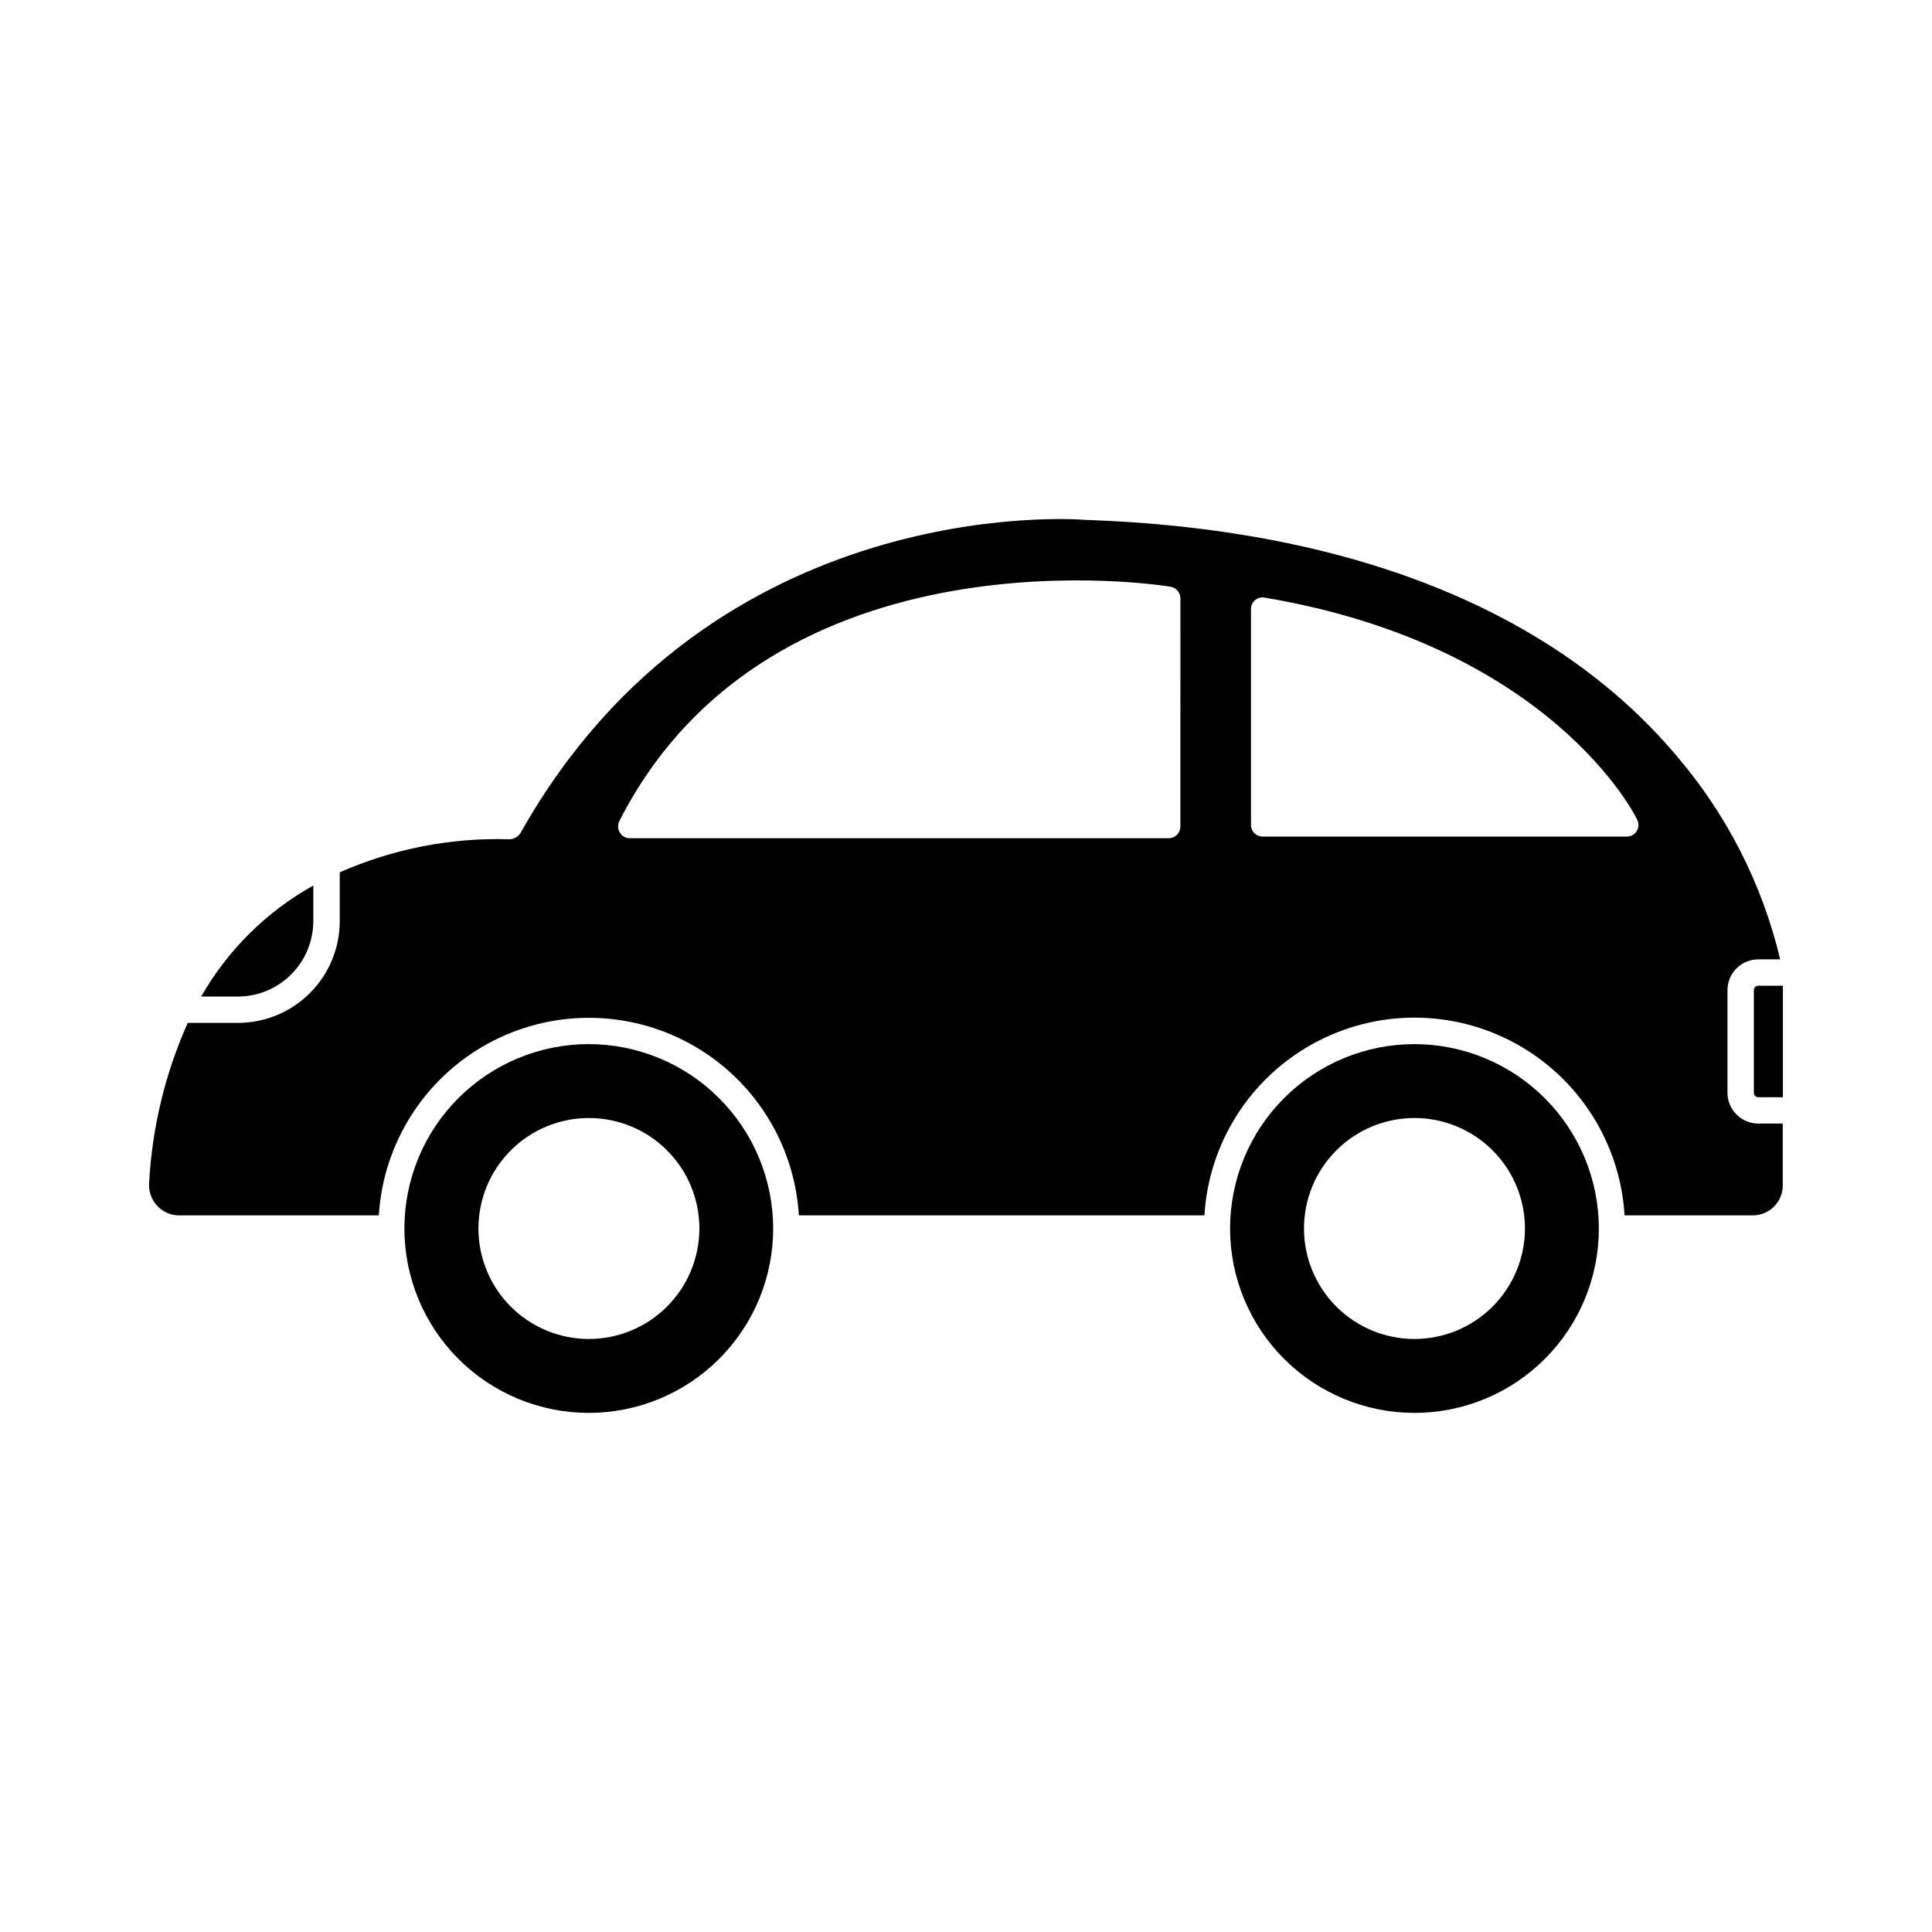
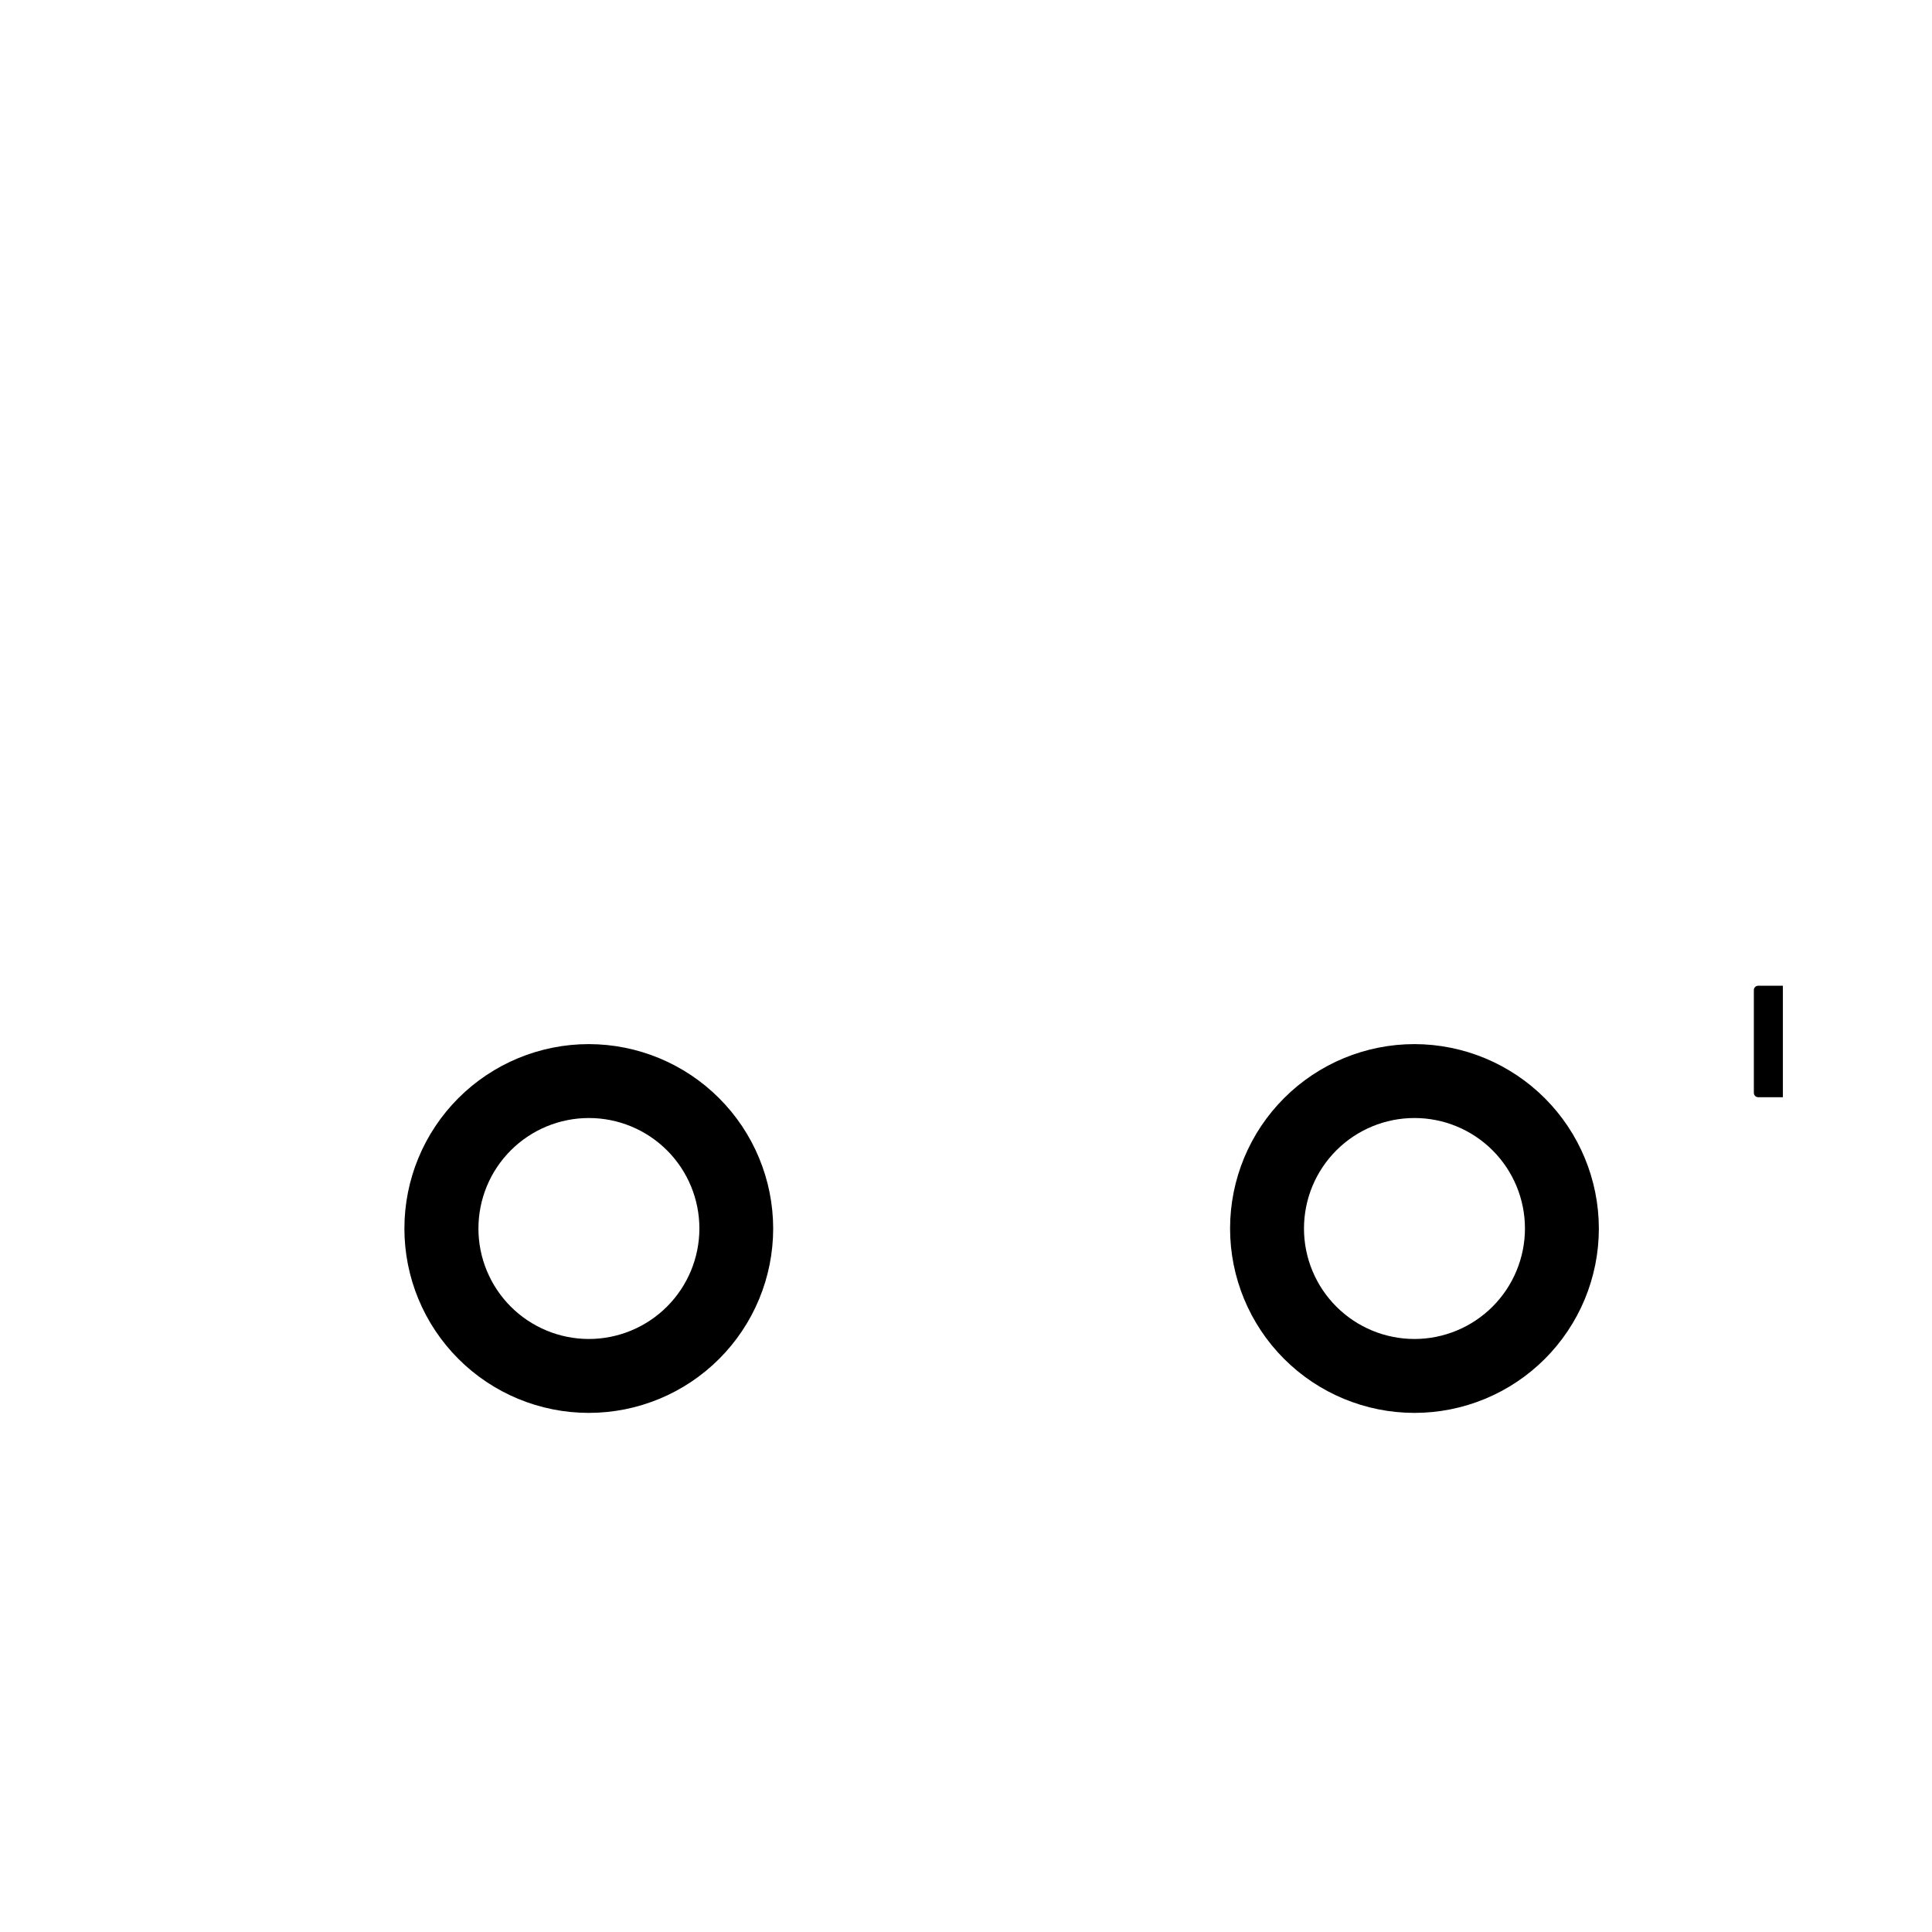
<svg xmlns="http://www.w3.org/2000/svg" fill="#000000" width="800px" height="800px" version="1.1" viewBox="144 144 512 512">
  <g>
    <path d="m518.87 420.7c-12.961-0.008-25.391 5.137-34.559 14.297-9.168 9.16-14.324 21.586-14.328 34.547-0.004 12.961 5.137 25.391 14.297 34.559 9.164 9.168 21.59 14.324 34.551 14.328 12.957 0.004 25.391-5.137 34.559-14.301 9.168-9.16 14.32-21.586 14.324-34.547-0.012-12.953-5.16-25.375-14.316-34.535-9.156-9.164-21.574-14.324-34.527-14.348zm0 78.145c-7.769 0.004-15.219-3.078-20.715-8.566-5.496-5.492-8.586-12.938-8.586-20.707s3.082-15.219 8.574-20.711c5.496-5.492 12.945-8.578 20.711-8.574 7.769 0 15.219 3.09 20.707 8.582 5.492 5.496 8.574 12.949 8.566 20.715-0.012 7.758-3.098 15.195-8.582 20.68s-12.922 8.57-20.676 8.582z" />
    <path d="m300.05 420.7c-12.961-0.004-25.391 5.141-34.559 14.301-9.164 9.16-14.316 21.586-14.32 34.547-0.008 12.961 5.137 25.391 14.297 34.559s21.59 14.32 34.547 14.324c12.961 0.004 25.391-5.141 34.559-14.301 9.168-9.16 14.32-21.586 14.328-34.547v-0.035c-0.02-12.949-5.176-25.363-14.332-34.52s-21.57-14.309-34.52-14.328zm0 78.145c-7.766-0.004-15.211-3.094-20.699-8.586-5.488-5.496-8.57-12.945-8.562-20.711 0.004-7.766 3.094-15.211 8.586-20.699 5.496-5.488 12.945-8.57 20.711-8.562 7.766 0.004 15.211 3.094 20.699 8.586 5.488 5.496 8.566 12.945 8.562 20.711-0.012 7.766-3.106 15.203-8.598 20.691-5.492 5.484-12.938 8.566-20.699 8.57z" />
    <path d="m609.94 405.23c-0.637 0-1.152 0.516-1.152 1.152v27.238c0 0.637 0.516 1.152 1.152 1.156h6.543v-29.547z" />
-     <path d="m227.03 388.12v-9.449c-12.406 6.918-22.68 17.094-29.719 29.426h9.727c5.297-0.004 10.379-2.113 14.125-5.856 3.746-3.746 5.856-8.824 5.867-14.121z" />
-     <path d="m601.8 433.62v-27.238c0.008-4.492 3.644-8.129 8.137-8.137h5.832c-4.75-19.984-14.223-38.543-27.617-54.121-32.473-38.441-86.664-60.02-156.65-62.359-1.152-0.105-98.398-7.926-149.48 82.855l-0.004 0.004c-0.668 1.168-1.938 1.859-3.281 1.781-15.363-0.43-30.629 2.566-44.695 8.766v12.953c-0.012 7.148-2.859 14.004-7.918 19.055-5.062 5.055-11.918 7.894-19.07 7.898h-13.301c-5.977 13.379-9.445 27.746-10.23 42.383-0.176 2.25 0.609 4.469 2.164 6.109 1.473 1.602 3.551 2.516 5.727 2.516h52.98c1.172-19.078 12.027-36.227 28.77-45.441 16.742-9.219 37.039-9.219 53.781 0 16.742 9.215 27.598 26.363 28.766 45.441h107.47c1.156-19.09 12.016-36.258 28.766-45.48 16.754-9.227 37.062-9.227 53.816 0 16.754 9.223 27.609 26.391 28.766 45.48h34.043c4.359-0.027 7.879-3.57 7.875-7.93v-16.402h-6.531c-4.481-0.027-8.098-3.656-8.117-8.133zm-144.98-70.602c0 0.828-0.324 1.625-0.91 2.211-0.586 0.586-1.379 0.914-2.207 0.91h-142.79c-1.086 0.004-2.094-0.566-2.652-1.5-0.566-0.93-0.617-2.086-0.125-3.059 40.465-79.43 145.23-62.27 146.16-62.082 1.457 0.293 2.512 1.566 2.527 3.055zm120.84 1.398h-0.004c-0.578 0.805-1.508 1.281-2.5 1.281h-96.582c-1.688-0.004-3.051-1.367-3.055-3.055v-57.254c0-0.902 0.395-1.758 1.086-2.344 0.688-0.582 1.602-0.832 2.492-0.68 75.469 12.719 98.312 57.406 98.957 59.301l-0.004-0.004c0.301 0.93 0.156 1.945-0.398 2.754z" />
  </g>
</svg>